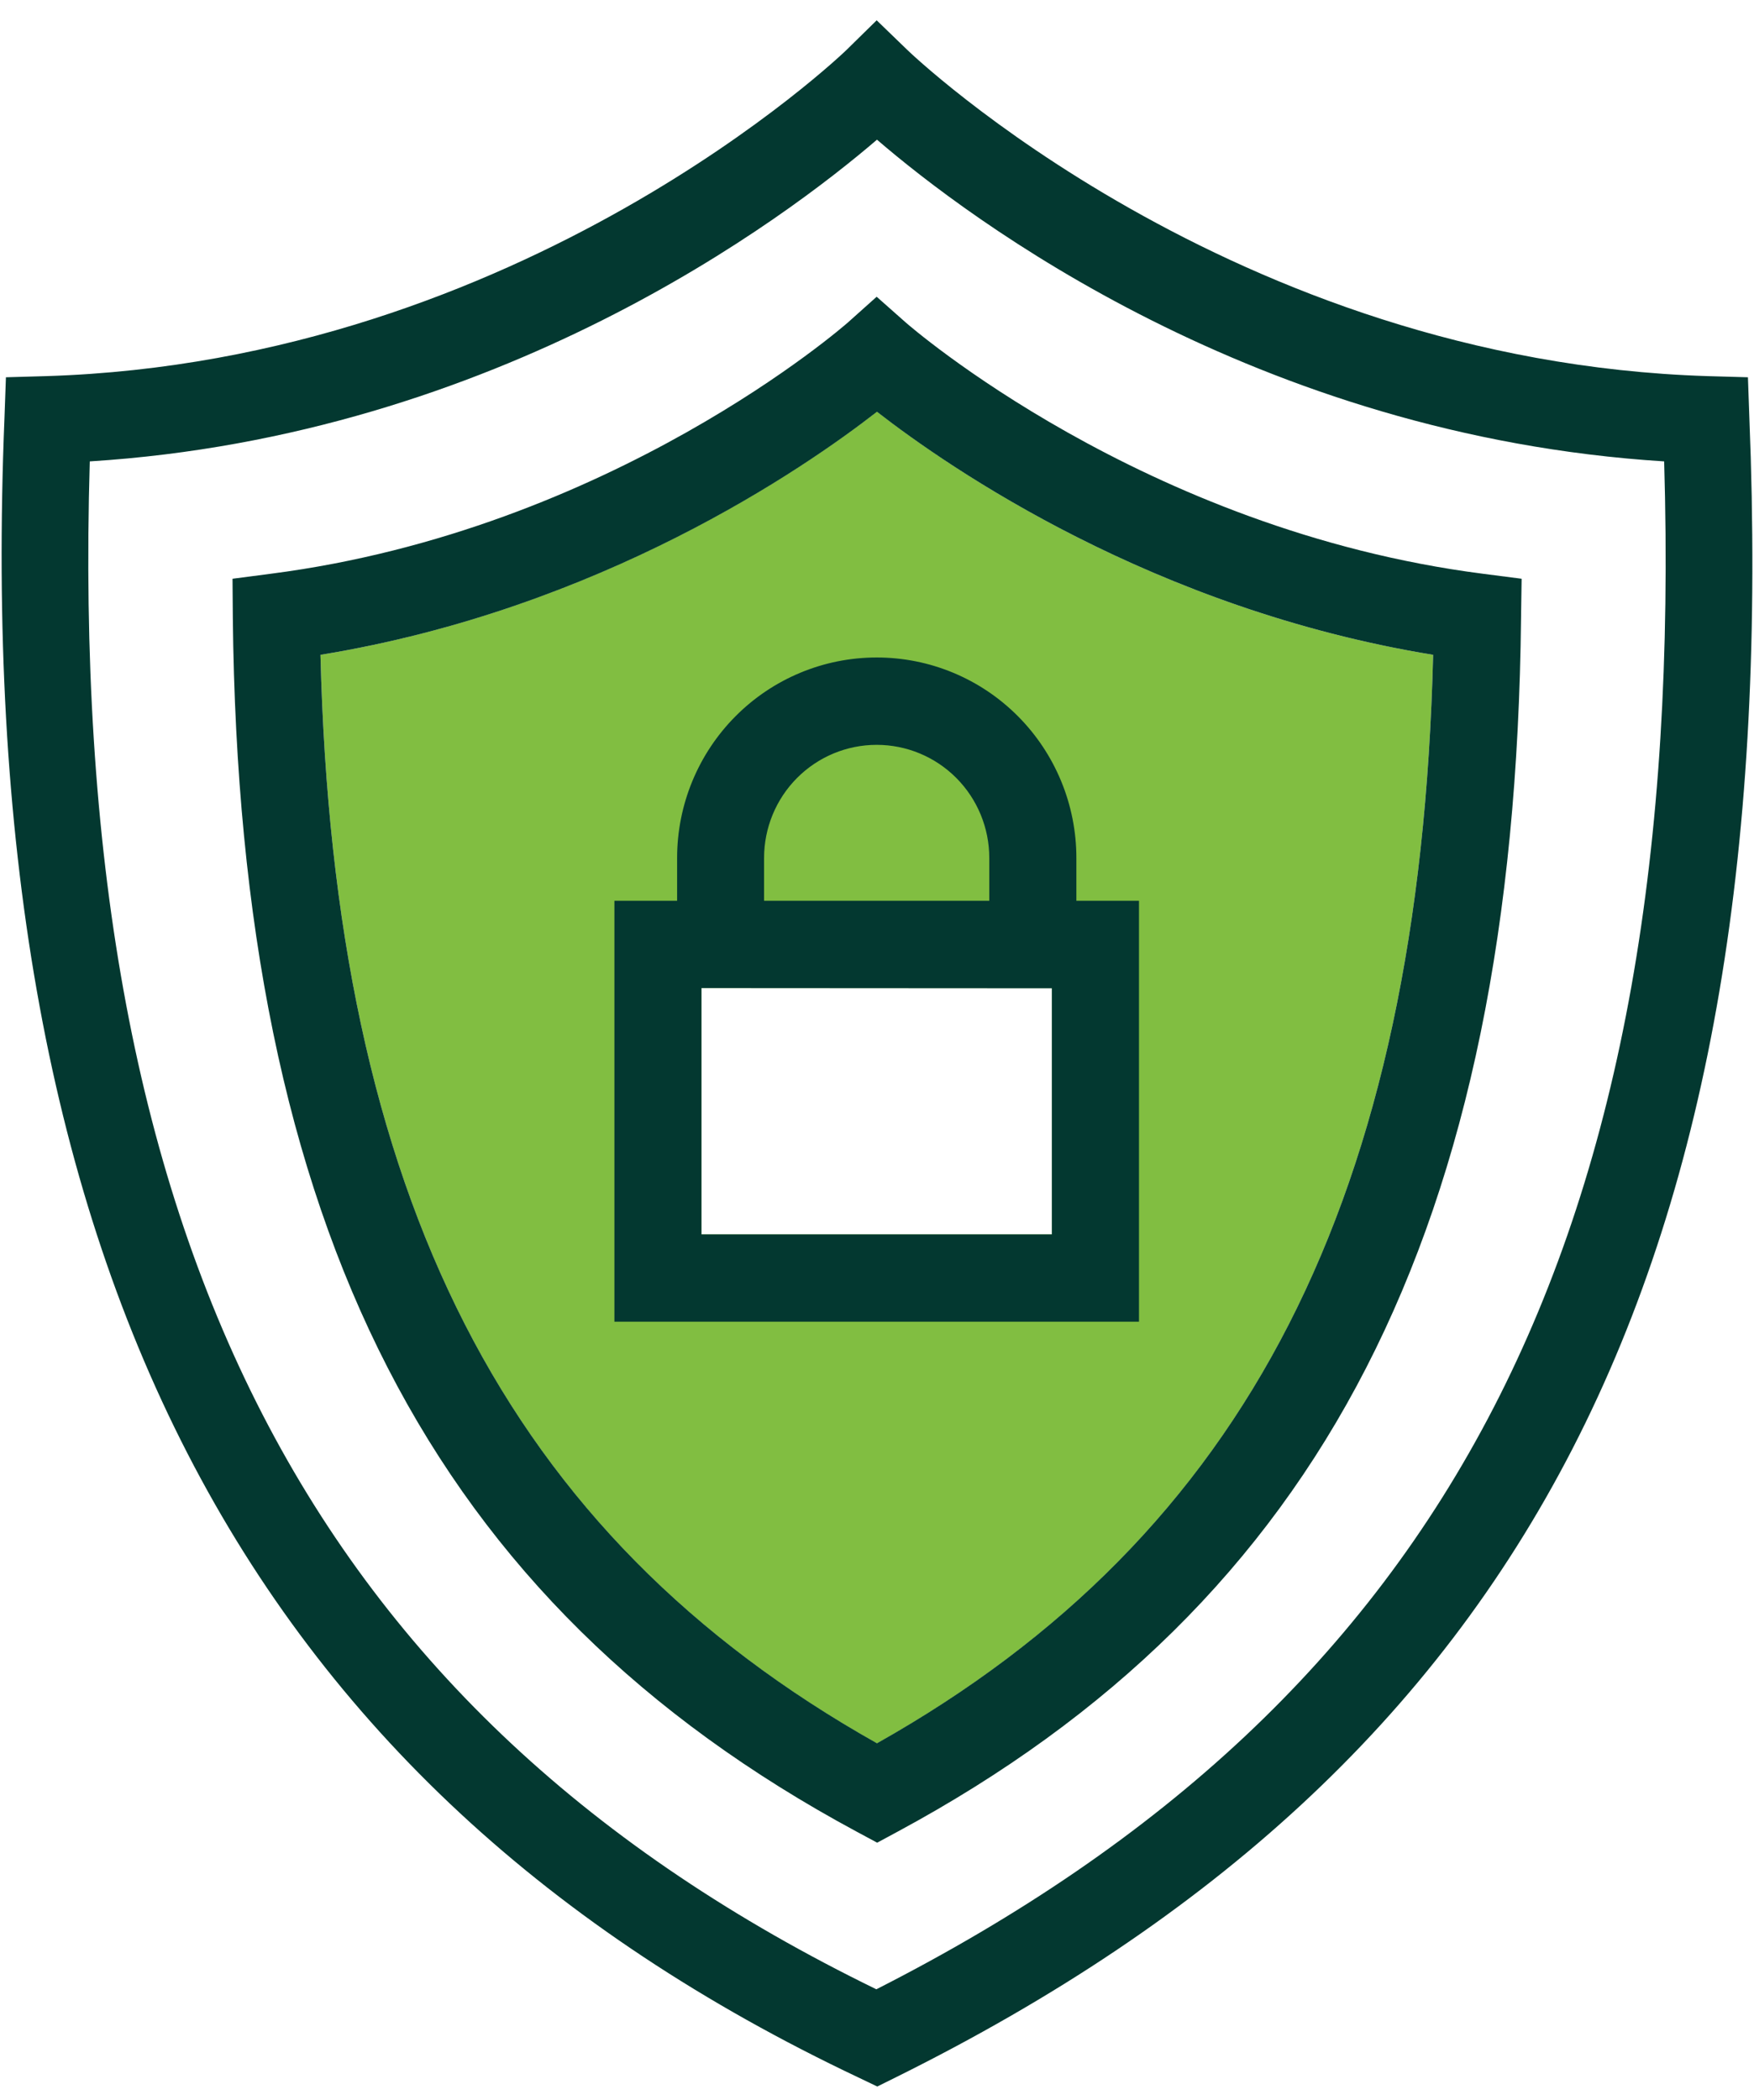
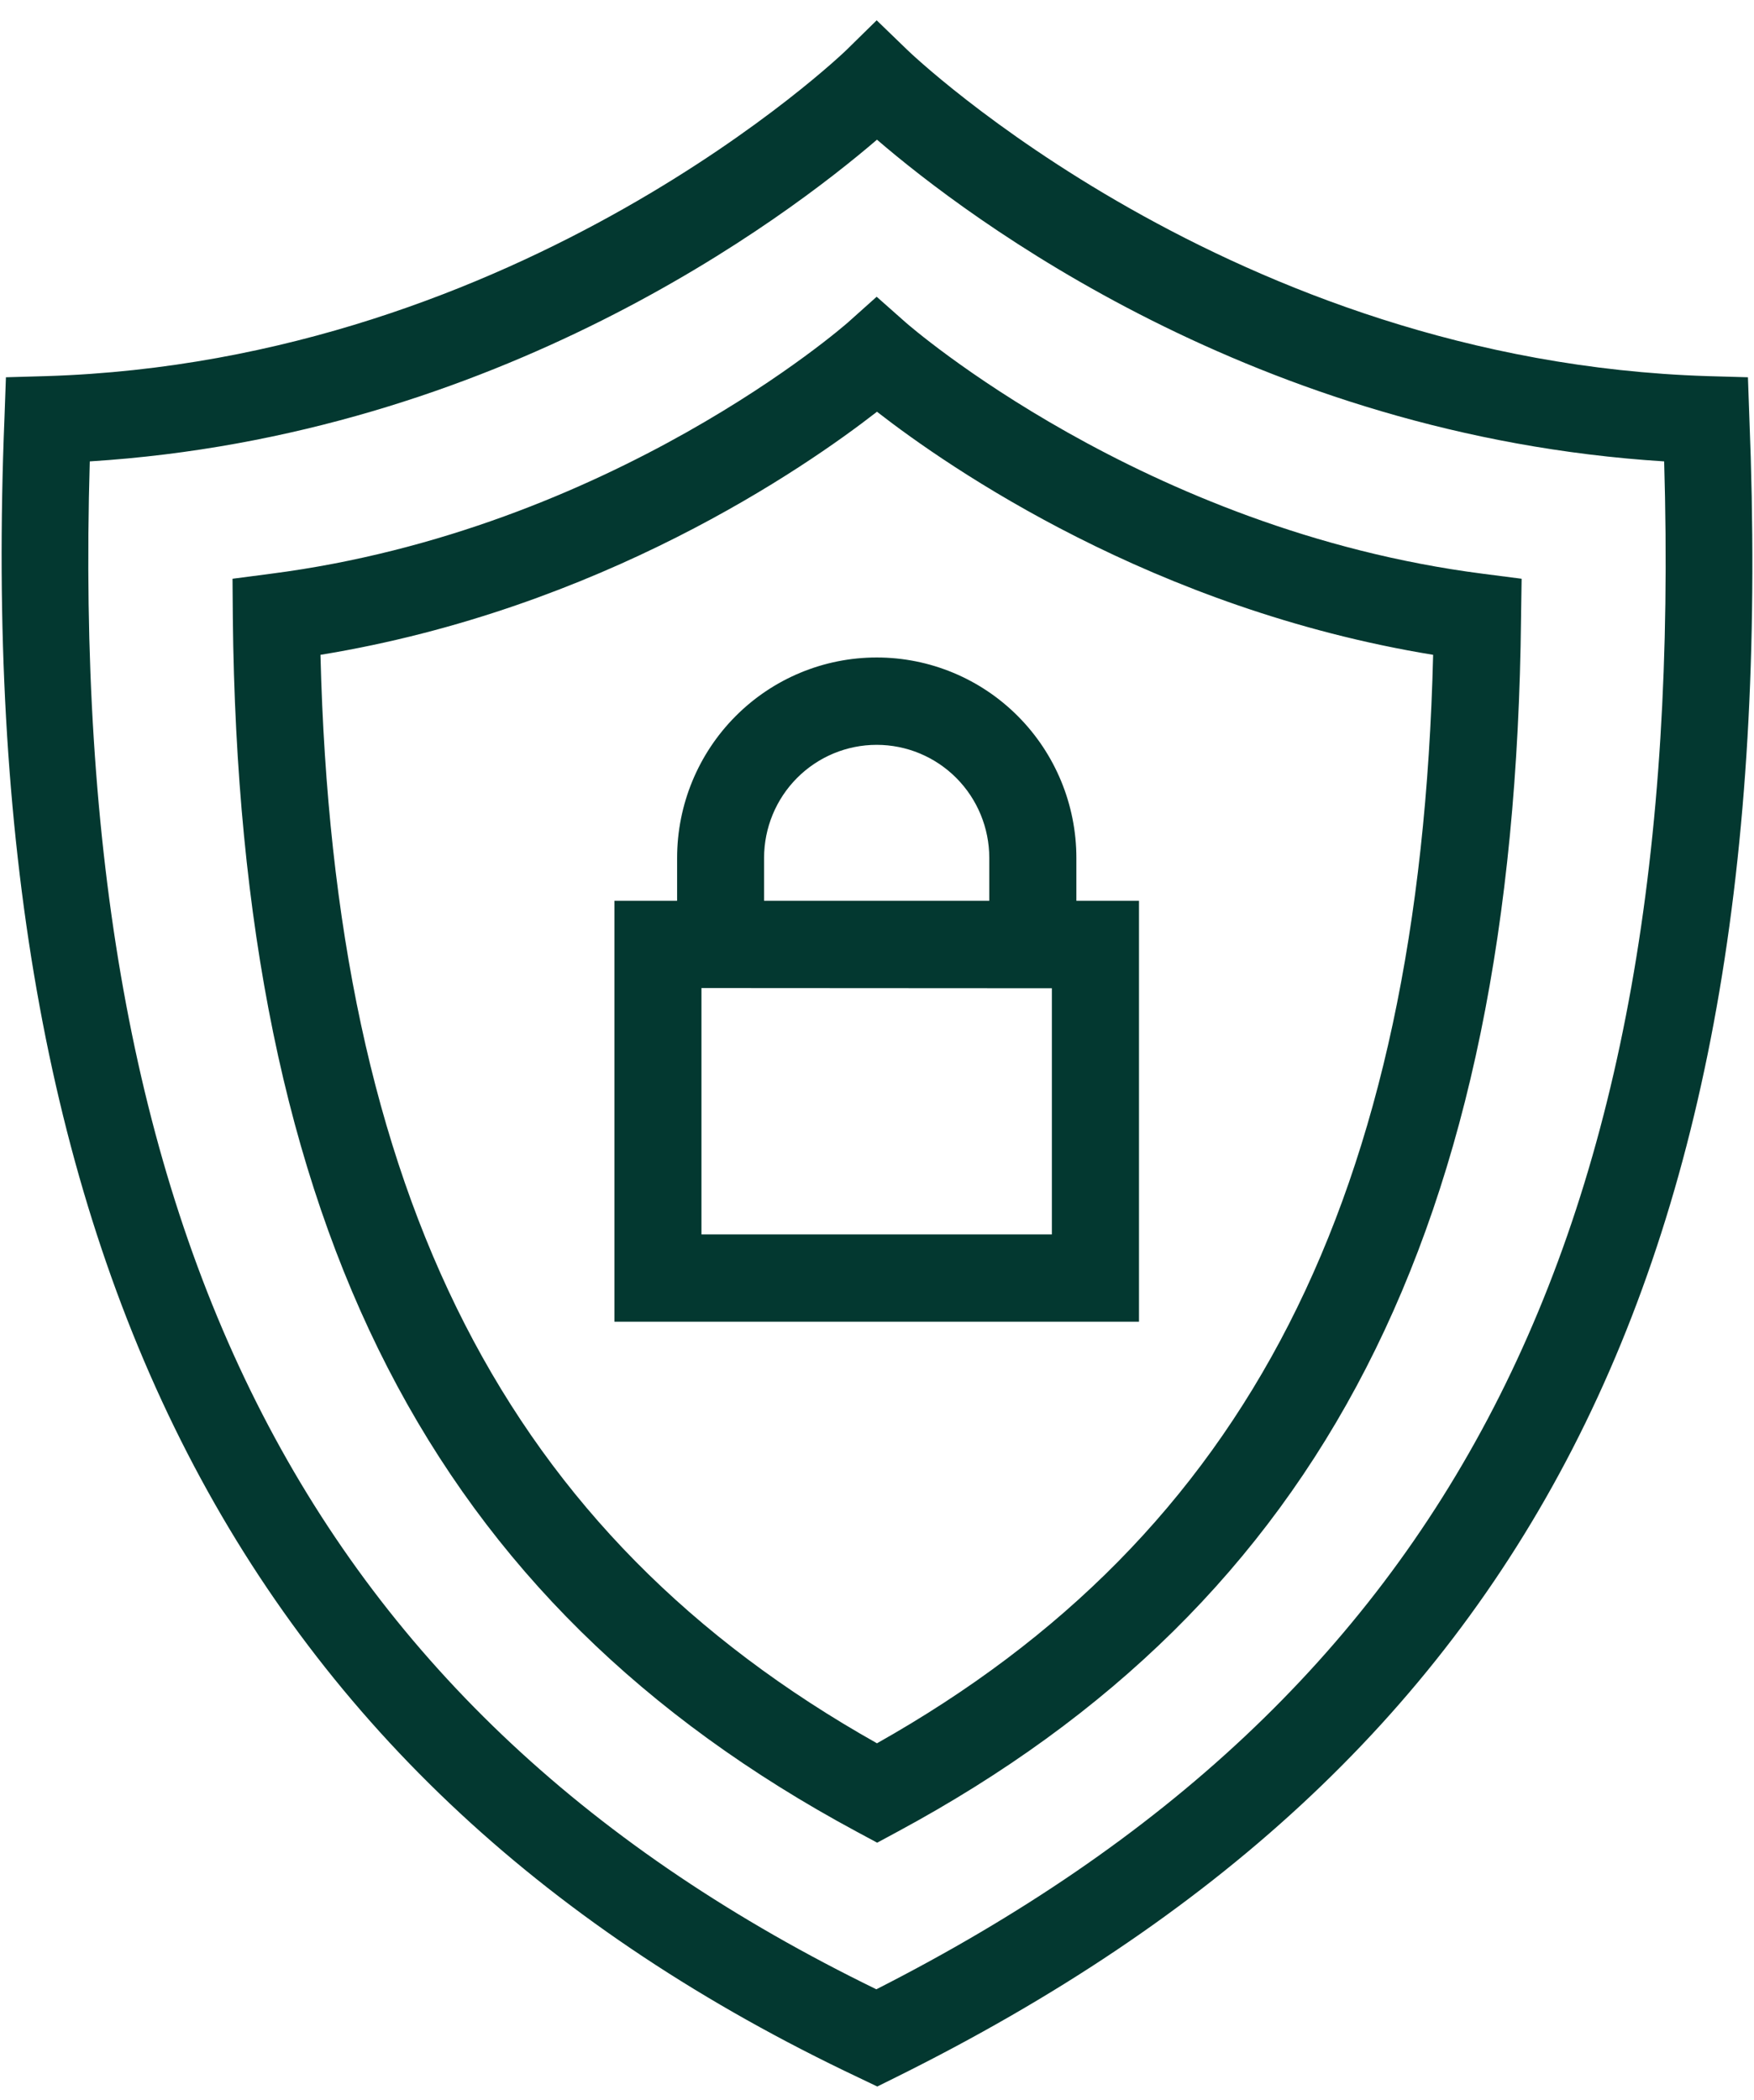
<svg xmlns="http://www.w3.org/2000/svg" width="76" height="91" viewBox="0 0 76 91" fill="none">
-   <path d="M37.999 17.833C34.847 20.282 26.017 26.386 13.886 28.372C14.465 51.874 21.949 66.506 37.999 75.538C54.036 66.506 61.52 51.872 62.097 28.372C49.968 26.386 41.137 20.282 37.999 17.833ZM45.584 53.483H30.388V42.809H45.584V53.483Z" fill="#81BE41" />
  <path d="M46.639 39.027V37.172C46.639 34.869 45.728 32.66 44.106 31.031C42.485 29.402 40.285 28.487 37.992 28.487C35.699 28.487 33.5 29.402 31.878 31.031C30.257 32.66 29.346 34.869 29.346 37.172V39.027H26.622V57.265H49.352V39.027H46.639ZM33.107 37.172C33.107 35.873 33.621 34.626 34.536 33.707C35.451 32.788 36.692 32.272 37.986 32.272C39.28 32.272 40.521 32.788 41.436 33.707C42.351 34.626 42.865 35.873 42.865 37.172V39.027H33.107V37.172ZM45.577 53.483H30.381V42.809H45.577V53.483ZM46.632 39.027V37.172C46.632 34.869 45.721 32.66 44.1 31.031C42.478 29.402 40.279 28.487 37.986 28.487C35.693 28.487 33.493 29.402 31.872 31.031C30.25 32.66 29.339 34.869 29.339 37.172V39.027H26.622V57.265H49.352V39.027H46.632ZM33.107 37.172C33.107 35.873 33.621 34.626 34.536 33.707C35.451 32.788 36.692 32.272 37.986 32.272C39.28 32.272 40.521 32.788 41.436 33.707C42.351 34.626 42.865 35.873 42.865 37.172V39.027H33.107V37.172ZM45.577 53.483H30.381V42.809H45.577V53.483ZM64.239 24.859C49.507 22.968 39.335 14.062 39.235 13.975L37.979 12.863L36.736 13.975C36.635 14.062 26.514 22.955 11.733 24.859L10.075 25.076L10.088 26.768C10.364 53.218 18.702 69.441 37.108 79.355L38.001 79.835L38.892 79.355C57.278 69.441 65.616 53.218 65.892 26.768L65.918 25.076L64.239 24.859ZM37.999 75.532C21.949 66.499 14.465 51.867 13.886 28.372C26.017 26.392 34.853 20.289 37.999 17.84C41.137 20.282 49.968 26.386 62.097 28.372C61.52 51.867 54.036 66.499 37.999 75.532ZM29.352 37.172V39.027H26.622V57.265H49.352V39.027H46.639V37.172C46.639 34.869 45.728 32.66 44.106 31.031C42.485 29.402 40.285 28.487 37.992 28.487C35.699 28.487 33.5 29.402 31.878 31.031C30.257 32.66 29.346 34.869 29.346 37.172H29.352ZM45.59 42.818V53.491H30.394V42.809L45.59 42.818ZM42.878 37.172V39.027H33.107V37.172C33.107 35.873 33.621 34.626 34.536 33.707C35.451 32.788 36.692 32.272 37.986 32.272C39.28 32.272 40.521 32.788 41.436 33.707C42.351 34.626 42.865 35.873 42.865 37.172H42.878ZM64.252 24.859C49.52 22.968 39.348 14.062 39.248 13.975L37.992 12.863L36.749 13.975C36.648 14.062 26.527 22.955 11.746 24.859L10.088 25.076L10.101 26.768C10.377 53.218 18.715 69.441 37.121 79.355L38.014 79.835L38.904 79.355C57.291 69.441 65.629 53.218 65.906 26.768L65.931 25.076L64.252 24.859ZM37.999 75.532C21.949 66.499 14.465 51.867 13.886 28.372C26.017 26.392 34.853 20.289 37.999 17.84C41.137 20.282 49.968 26.386 62.097 28.372C61.52 51.867 54.036 66.499 37.999 75.532ZM29.352 37.172V39.027H26.622V57.265H49.352V39.027H46.639V37.172C46.639 34.869 45.728 32.66 44.106 31.031C42.485 29.402 40.285 28.487 37.992 28.487C35.699 28.487 33.5 29.402 31.878 31.031C30.257 32.66 29.346 34.869 29.346 37.172H29.352ZM45.59 42.818V53.491H30.394V42.809L45.59 42.818ZM42.878 37.172V39.027H33.107V37.172C33.107 35.873 33.621 34.626 34.536 33.707C35.451 32.788 36.692 32.272 37.986 32.272C39.28 32.272 40.521 32.788 41.436 33.707C42.351 34.626 42.865 35.873 42.865 37.172H42.878ZM75.799 18.098L75.737 16.346L73.977 16.296C53.357 15.644 39.443 2.293 39.304 2.154L37.986 0.88L36.689 2.154C36.55 2.293 22.649 15.651 2.014 16.296L0.257 16.346L0.194 18.098C-1.285 54.503 10.47 77.36 37.195 90.012L38.012 90.403L38.827 89.999C66.23 76.402 77.28 54.907 75.799 18.098ZM37.971 86.19C13.46 74.244 2.898 53.745 3.89 19.991C21.572 18.882 34.043 9.445 37.999 6.052C41.942 9.445 54.412 18.882 72.107 19.991C73.097 53.646 62.814 73.552 37.973 86.19H37.971ZM39.239 13.975L37.984 12.863L36.741 13.975C36.639 14.062 26.518 22.955 11.737 24.859L10.079 25.076L10.092 26.768C10.369 53.218 18.706 69.441 37.112 79.355L38.005 79.835L38.896 79.355C57.283 69.441 65.62 53.218 65.897 26.768L65.923 25.076L64.252 24.859C49.514 22.968 39.341 14.062 39.242 13.975H39.239ZM37.999 75.532C21.949 66.499 14.465 51.867 13.886 28.372C26.017 26.392 34.853 20.289 37.999 17.84C41.137 20.282 49.968 26.386 62.097 28.372C61.52 51.867 54.036 66.499 37.999 75.532ZM29.352 37.172V39.027H26.622V57.265H49.352V39.027H46.639V37.172C46.639 34.869 45.728 32.66 44.106 31.031C42.485 29.402 40.285 28.487 37.992 28.487C35.699 28.487 33.5 29.402 31.878 31.031C30.257 32.66 29.346 34.869 29.346 37.172H29.352ZM45.59 42.818V53.491H30.394V42.809L45.59 42.818ZM42.878 37.172V39.027H33.107V37.172C33.107 35.873 33.621 34.626 34.536 33.707C35.451 32.788 36.692 32.272 37.986 32.272C39.28 32.272 40.521 32.788 41.436 33.707C42.351 34.626 42.865 35.873 42.865 37.172H42.878Z" fill="#033830" />
</svg>